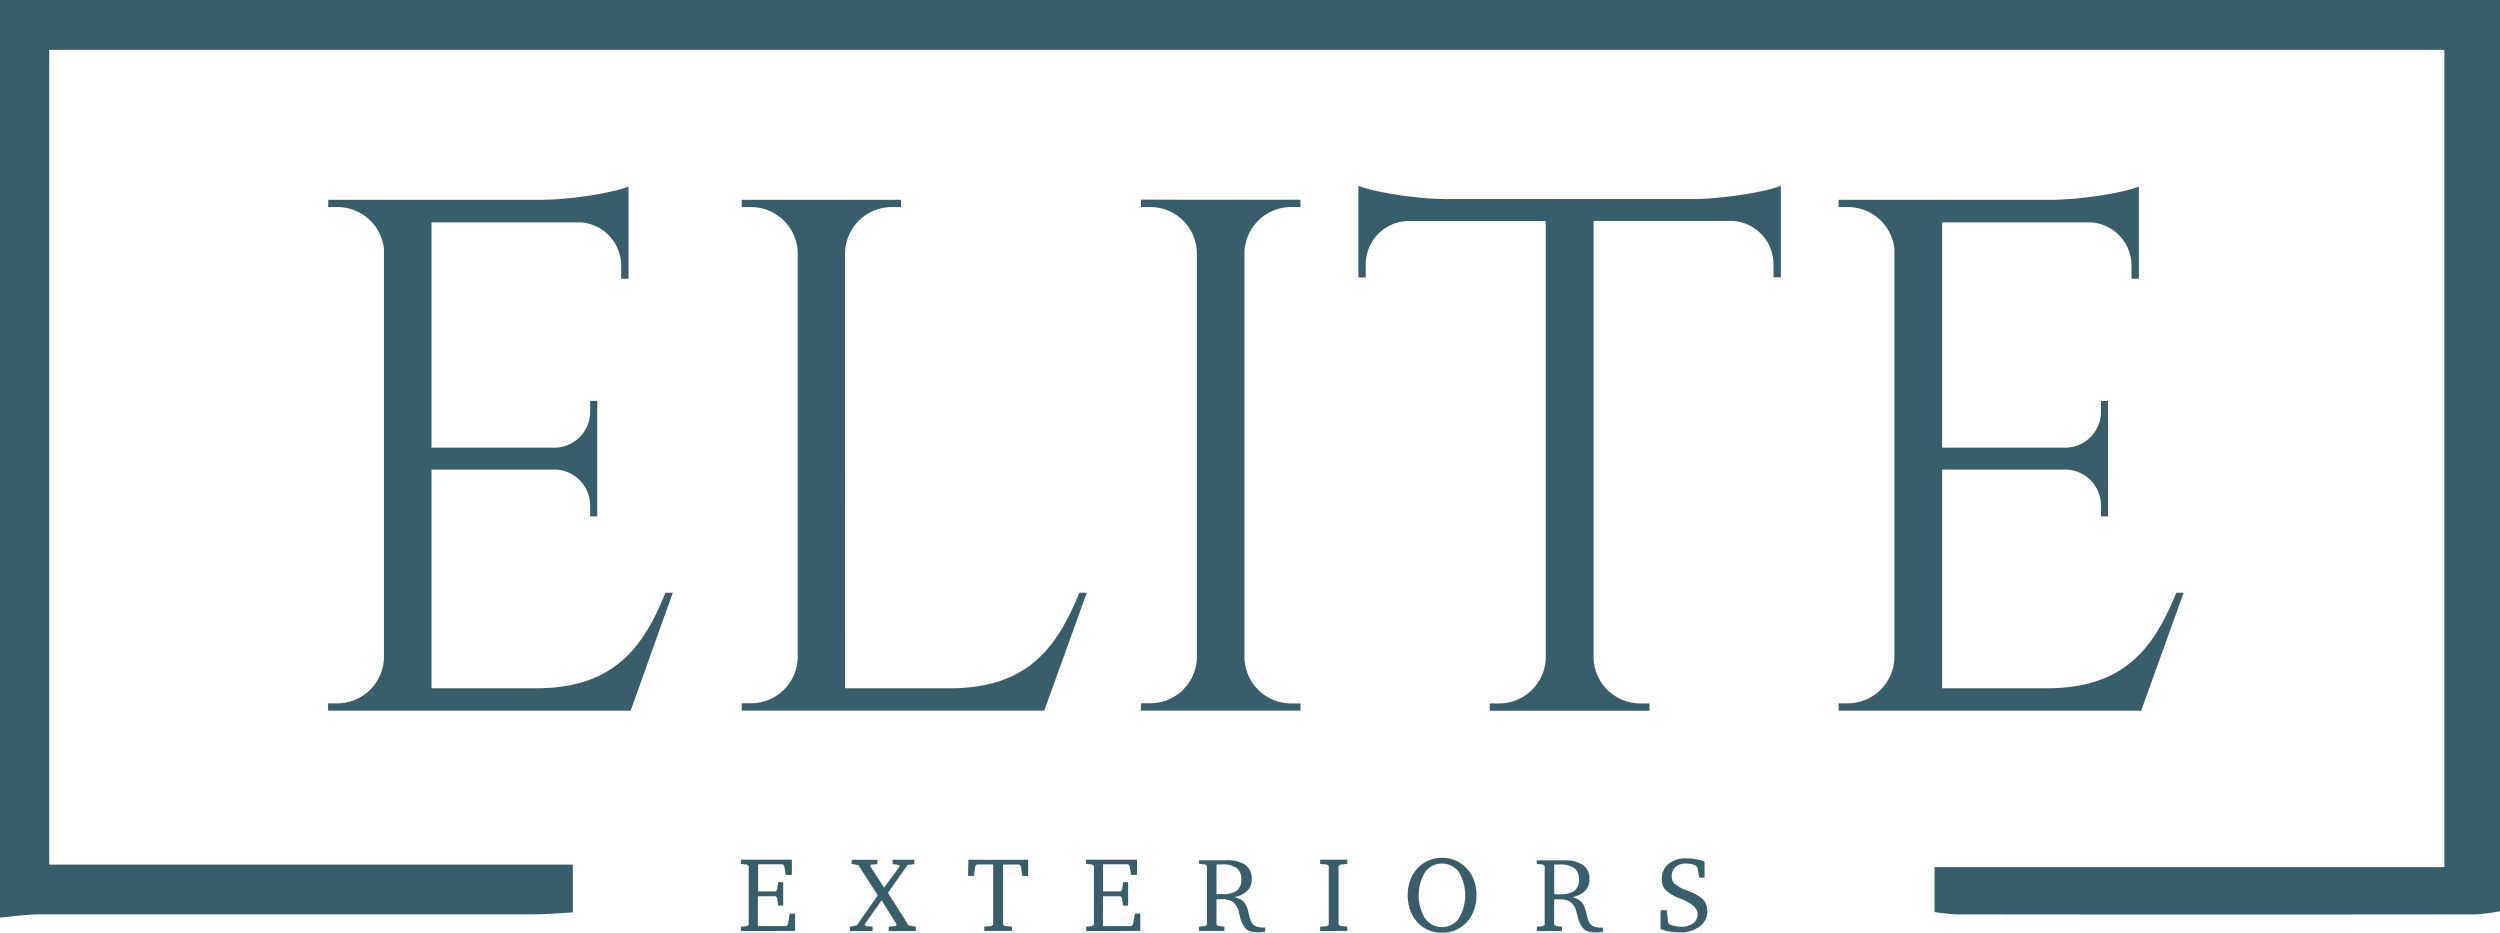
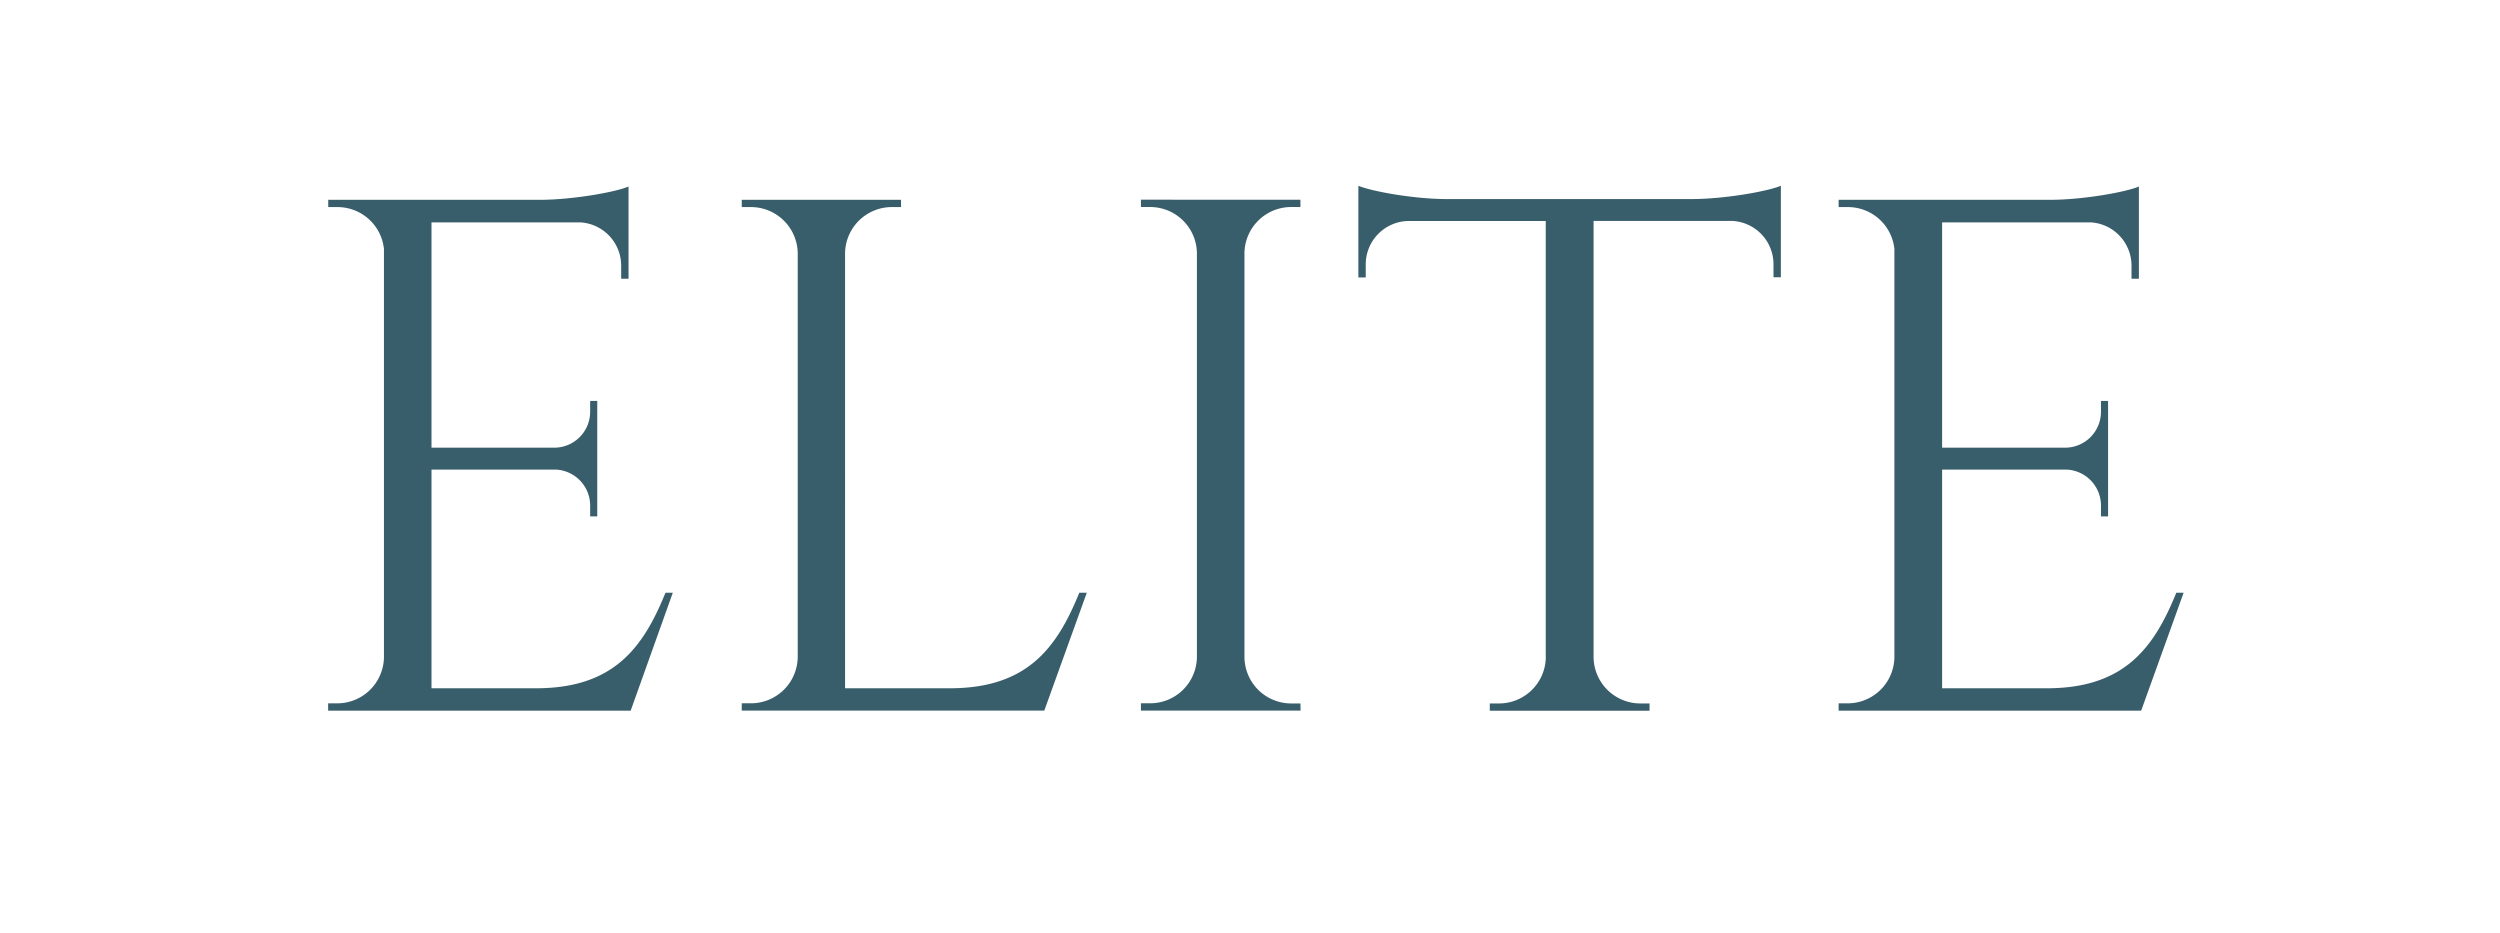
<svg xmlns="http://www.w3.org/2000/svg" viewBox="0 0 460.94 171.98">
  <defs>
    <style>.cls-1{fill:#395e6b;}</style>
  </defs>
  <g id="Layer_2" data-name="Layer 2">
    <g id="Layer_1-2" data-name="Layer 1">
-       <path class="cls-1" d="M460.94,168a32.16,32.16,0,0,1-4.33.59q-48,.06-95.93,0a40.57,40.57,0,0,1-4-.43v-8.28h94V9.19H9.08V159.41h96.54v8.82c-2.41.13-4.84.35-7.26.35q-45.44,0-90.88,0c-2.49,0-5,.39-7.48.6V0H460.94Z" />
-       <path class="cls-1" d="M307.78,171.74a10.85,10.85,0,0,0,1.93.16,5.83,5.83,0,0,0,3.69-1.08,3.46,3.46,0,0,0,1.39-2.86,3.27,3.27,0,0,0-.21-1.19,2.86,2.86,0,0,0-.65-1,7.5,7.5,0,0,0-2.47-1.42l-.49-.19a7.47,7.47,0,0,1-2.25-1.26,1.85,1.85,0,0,1-.5-1.32,2.18,2.18,0,0,1,.72-1.72,2.77,2.77,0,0,1,1.94-.64,4.16,4.16,0,0,1,1,.1,2.72,2.72,0,0,1,.81.31l.29.32.3,1.87h1v-3a11,11,0,0,0-1.69-.42,10.21,10.21,0,0,0-1.65-.14,5,5,0,0,0-3.29,1,3.37,3.37,0,0,0-1.24,2.73A2.92,2.92,0,0,0,307,164a7.75,7.75,0,0,0,2.66,1.62l.47.2Q313,167,313,168.5a2.08,2.08,0,0,1-.8,1.72,3.38,3.38,0,0,1-2.17.64,5.7,5.7,0,0,1-1.21-.12,3.42,3.42,0,0,1-1-.33l-.27-.34-.23-2.25h-1.15v3.45a6.86,6.86,0,0,0,1.6.47m-24.42-12.45,1.11.11.34.28v10.81l-.34.27-1.11.1v.8H288v-.8l-1.11-.1-.34-.27v-4.67h.07l.92,0a3.51,3.51,0,0,1,2,.46,3.09,3.09,0,0,1,1.06,1.66c.07.21.16.53.28,1a4.84,4.84,0,0,0,1.16,2.39,2.07,2.07,0,0,0,.82.43,4.33,4.33,0,0,0,1.16.14,6.07,6.07,0,0,0,.71,0,7.24,7.24,0,0,0,.82-.13v-.74h-.18a3.64,3.64,0,0,1-1.73-.3,2,2,0,0,1-.82-1.09,10.89,10.89,0,0,1-.36-1.36,5,5,0,0,0-.56-1.55,2.48,2.48,0,0,0-.78-.8,4.45,4.45,0,0,0-1.24-.52,4.63,4.63,0,0,0,2.38-1.16,2.9,2.9,0,0,0,.79-2.1,3.09,3.09,0,0,0-1.15-2.65,6,6,0,0,0-3.57-.87h-5Zm4.16.11a4.55,4.55,0,0,1,2.76.66,2.54,2.54,0,0,1,.85,2.12,2.45,2.45,0,0,1-.83,2.06,4.34,4.34,0,0,1-2.65.64h-1.08V159.4Zm-23.95-.8a5.9,5.9,0,0,0-2,1.29,6.25,6.25,0,0,0-1.5,2.27,8,8,0,0,0-.51,2.91,8.3,8.3,0,0,0,.51,2.93,6.3,6.3,0,0,0,1.52,2.29,5.84,5.84,0,0,0,1.95,1.26,6.42,6.42,0,0,0,2.36.43,6.2,6.2,0,0,0,3.1-.8,5.92,5.92,0,0,0,2.24-2.23,6.92,6.92,0,0,0,.75-1.82,8,8,0,0,0,.25-2.06,7.92,7.92,0,0,0-.51-2.9,6.4,6.4,0,0,0-1.51-2.28,5.83,5.83,0,0,0-2-1.29,6.21,6.21,0,0,0-2.34-.44,6.39,6.39,0,0,0-2.36.44m5.47,2.21a8.36,8.36,0,0,1,0,8.53,3.84,3.84,0,0,1-6.23,0,8.36,8.36,0,0,1,0-8.55,3.88,3.88,0,0,1,6.24,0m-20.59,10.85v-.8l-1.26-.1-.34-.27V159.68l.34-.28,1.26-.11v-.79h-5v.79l1.26.11.33.28v10.81l-.33.27-1.26.1v.8Zm-27.32-12.37,1.12.11.33.28v10.81l-.33.27-1.12.1v.8h4.67v-.8l-1.12-.1-.34-.27v-4.67h.07l.92,0a3.57,3.57,0,0,1,2,.46,3.15,3.15,0,0,1,1.06,1.66q.1.32.27,1a4.93,4.93,0,0,0,1.16,2.39,2.22,2.22,0,0,0,.82.43,4.41,4.41,0,0,0,1.17.14,6.07,6.07,0,0,0,.71,0,7.09,7.09,0,0,0,.81-.13v-.74h-.17a3.71,3.71,0,0,1-1.74-.3,2,2,0,0,1-.81-1.09,12.34,12.34,0,0,1-.37-1.36,5.06,5.06,0,0,0-.55-1.55,2.41,2.41,0,0,0-.79-.8,4.38,4.38,0,0,0-1.23-.52,4.63,4.63,0,0,0,2.37-1.16,2.91,2.91,0,0,0,.8-2.1,3.09,3.09,0,0,0-1.16-2.65,5.92,5.92,0,0,0-3.56-.87h-5Zm4.16.11a4.55,4.55,0,0,1,2.76.66,2.52,2.52,0,0,1,.86,2.12,2.45,2.45,0,0,1-.83,2.06,4.36,4.36,0,0,1-2.65.64h-1.09V159.4Zm-15,12.26v-3.2h-1l-.34,2-.28.31h-5.26v-5.5h3.22l.28.3.19,1.42H208v-4.32h-.93l-.19,1.42-.28.28h-3.22v-5H208l.26.3.28,1.67h1.1V158.5h-9.39v.79l1.11.11.33.28v10.81l-.33.27-1.11.1v.8Zm-31.76-10.14h1.07l.28-1.82.28-.3h3v11.09l-.33.27-1.31.1v.8h5.12v-.8l-1.32-.1-.33-.27V159.4h3l.28.3.27,1.82h1.08v-3H178.55Zm-21.49-2.23,1.29.24,3.55,5.56L158,170.6l-1.29.26v.8h4.17v-.8l-1.31-.12-.12-.35,3.1-4.4,2.77,4.46-.14.28-1.32.13v.8h5v-.8l-1.34-.24-3.8-6,3.59-5.12,1.26-.19v-.79h-4v.79l1.15.17.17.26L163,163.67l-2.57-4,.15-.24,1.18-.11v-.79h-4.72Zm-10.39,12.37v-3.2h-1l-.33,2-.28.31h-5.26v-5.5H143l.28.3.19,1.42h.93v-4.32h-.93l-.19,1.42-.28.28h-3.22v-5h4.54l.27.3.28,1.67H146V158.5h-9.4v.79l1.11.11.34.28v10.81l-.34.27-1.11.1v.8Z" />
      <path class="cls-1" d="M402.61,109.28h-1.35c-4.15,10.25-9.63,17.62-23.88,17.62h-19.3V86.58H381a6.64,6.64,0,0,1,6.37,6.63v2l1.31,0V73.92h-1.31v2a6.62,6.62,0,0,1-6.51,6.62H358.08V41h27.43A8,8,0,0,1,393,49v2.39l1.36,0v-17c-2.49,1.06-10.24,2.4-16,2.45H339l0,1.34h1.71a8.62,8.62,0,0,1,8.57,7.7v75.34a8.62,8.62,0,0,1-8.62,8.46H339l0,1.35h55.78ZM266.66,36.7c-5.82,0-13.69-1.39-16.21-2.45V51.16l1.36,0V48.75a8,8,0,0,1,7.67-8H285v80.7a8.63,8.63,0,0,1-8.61,8.25h-1.71l0,1.34h29.46l0-1.34h-1.7a8.63,8.63,0,0,1-8.62-8.36V40.73h25.5a8,8,0,0,1,7.67,8v2.39l1.36,0V34.25c-2.52,1.06-10.39,2.42-16.2,2.45Zm-26.89,93h-1.7a8.62,8.62,0,0,1-8.62-8.46V46.54a8.62,8.62,0,0,1,8.62-8.37h1.7l0-1.35H210.36l0,1.35h1.7a8.62,8.62,0,0,1,8.62,8.4v74.64a8.62,8.62,0,0,1-8.62,8.46h-1.7l0,1.35H239.8ZM199,109.28c-4.16,10.25-9.63,17.62-23.89,17.62h-19.3V46.65a8.63,8.63,0,0,1,8.62-8.47h1.7l0-1.34H136.76l0,1.34h1.7a8.63,8.63,0,0,1,8.62,8.47v74.56a8.62,8.62,0,0,1-8.62,8.46h-1.7l0,1.35h55.78l7.84-21.74Zm-74.95,0h-1.35c-4.15,10.25-9.63,17.62-23.88,17.62H79.56V86.58h22.88a6.64,6.64,0,0,1,6.37,6.63v2l1.31,0V73.92h-1.31v2a6.62,6.62,0,0,1-6.51,6.62H79.56V41H107a8,8,0,0,1,7.53,8v2.39l1.36,0v-17c-2.49,1.06-10.24,2.4-16,2.45H60.52l0,1.34h1.7a8.62,8.62,0,0,1,8.57,7.7v75.34a8.62,8.62,0,0,1-8.62,8.46H60.5l0,1.35h55.78Z" />
    </g>
  </g>
</svg>